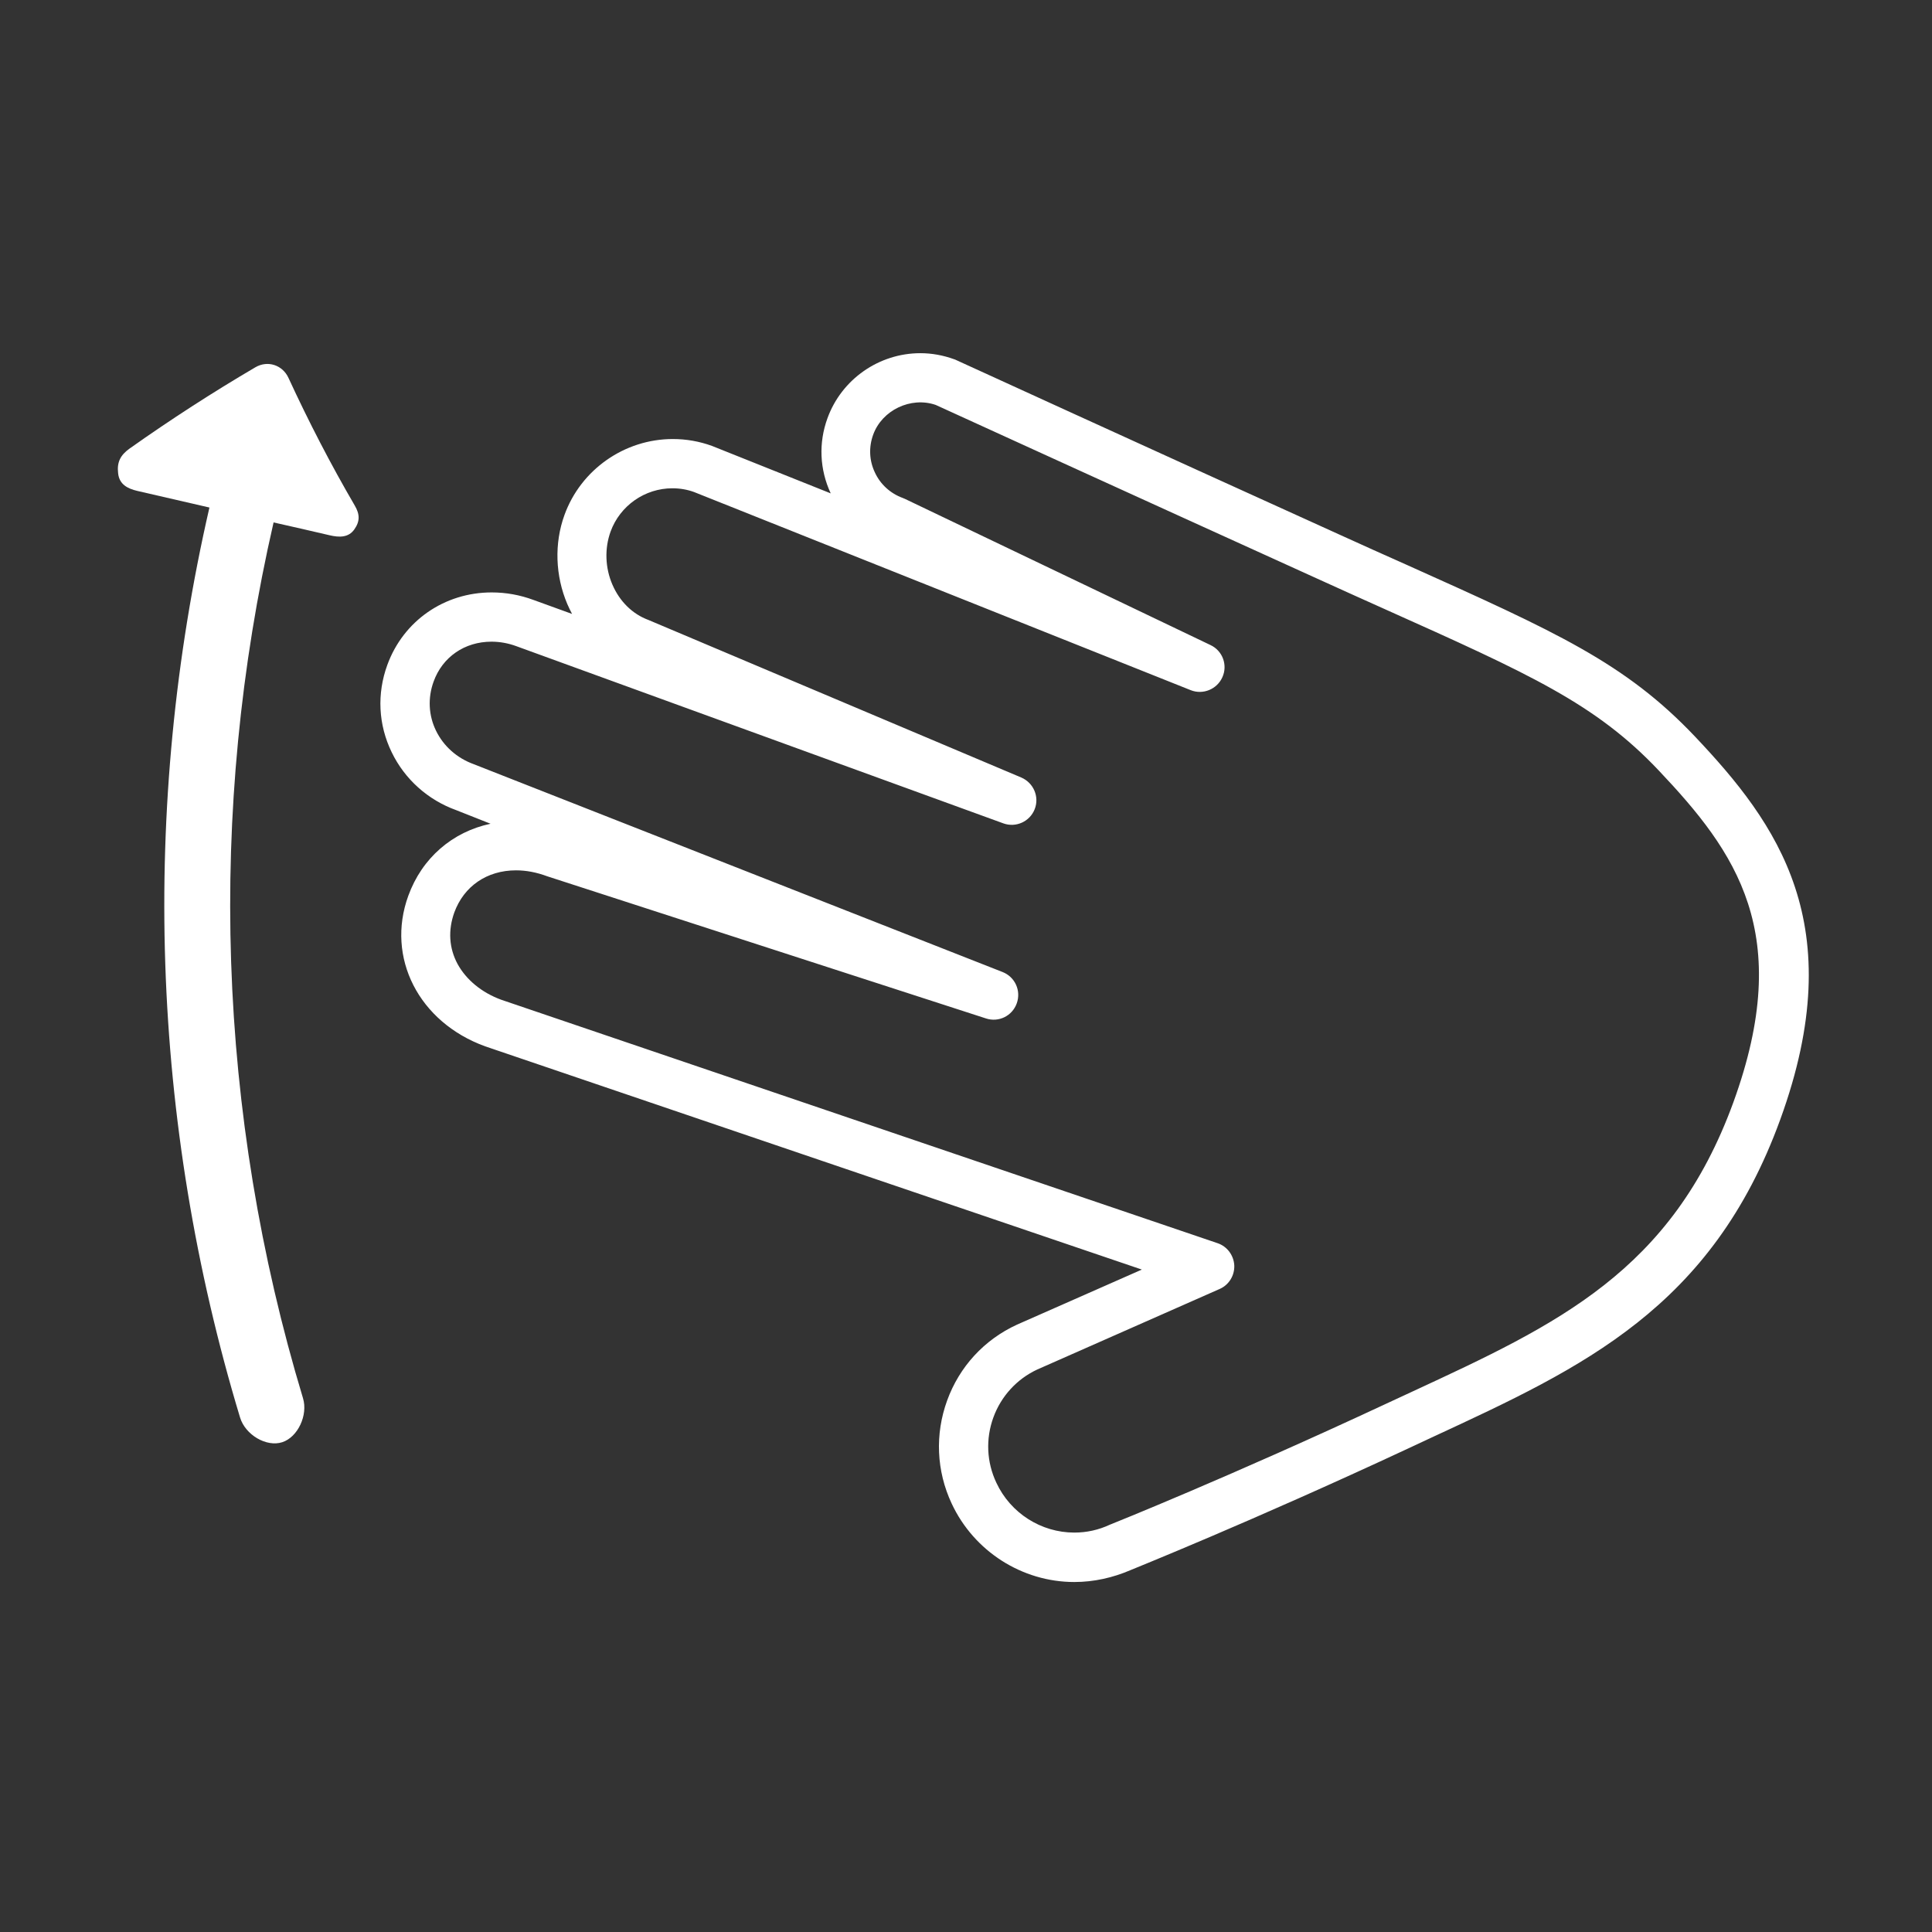
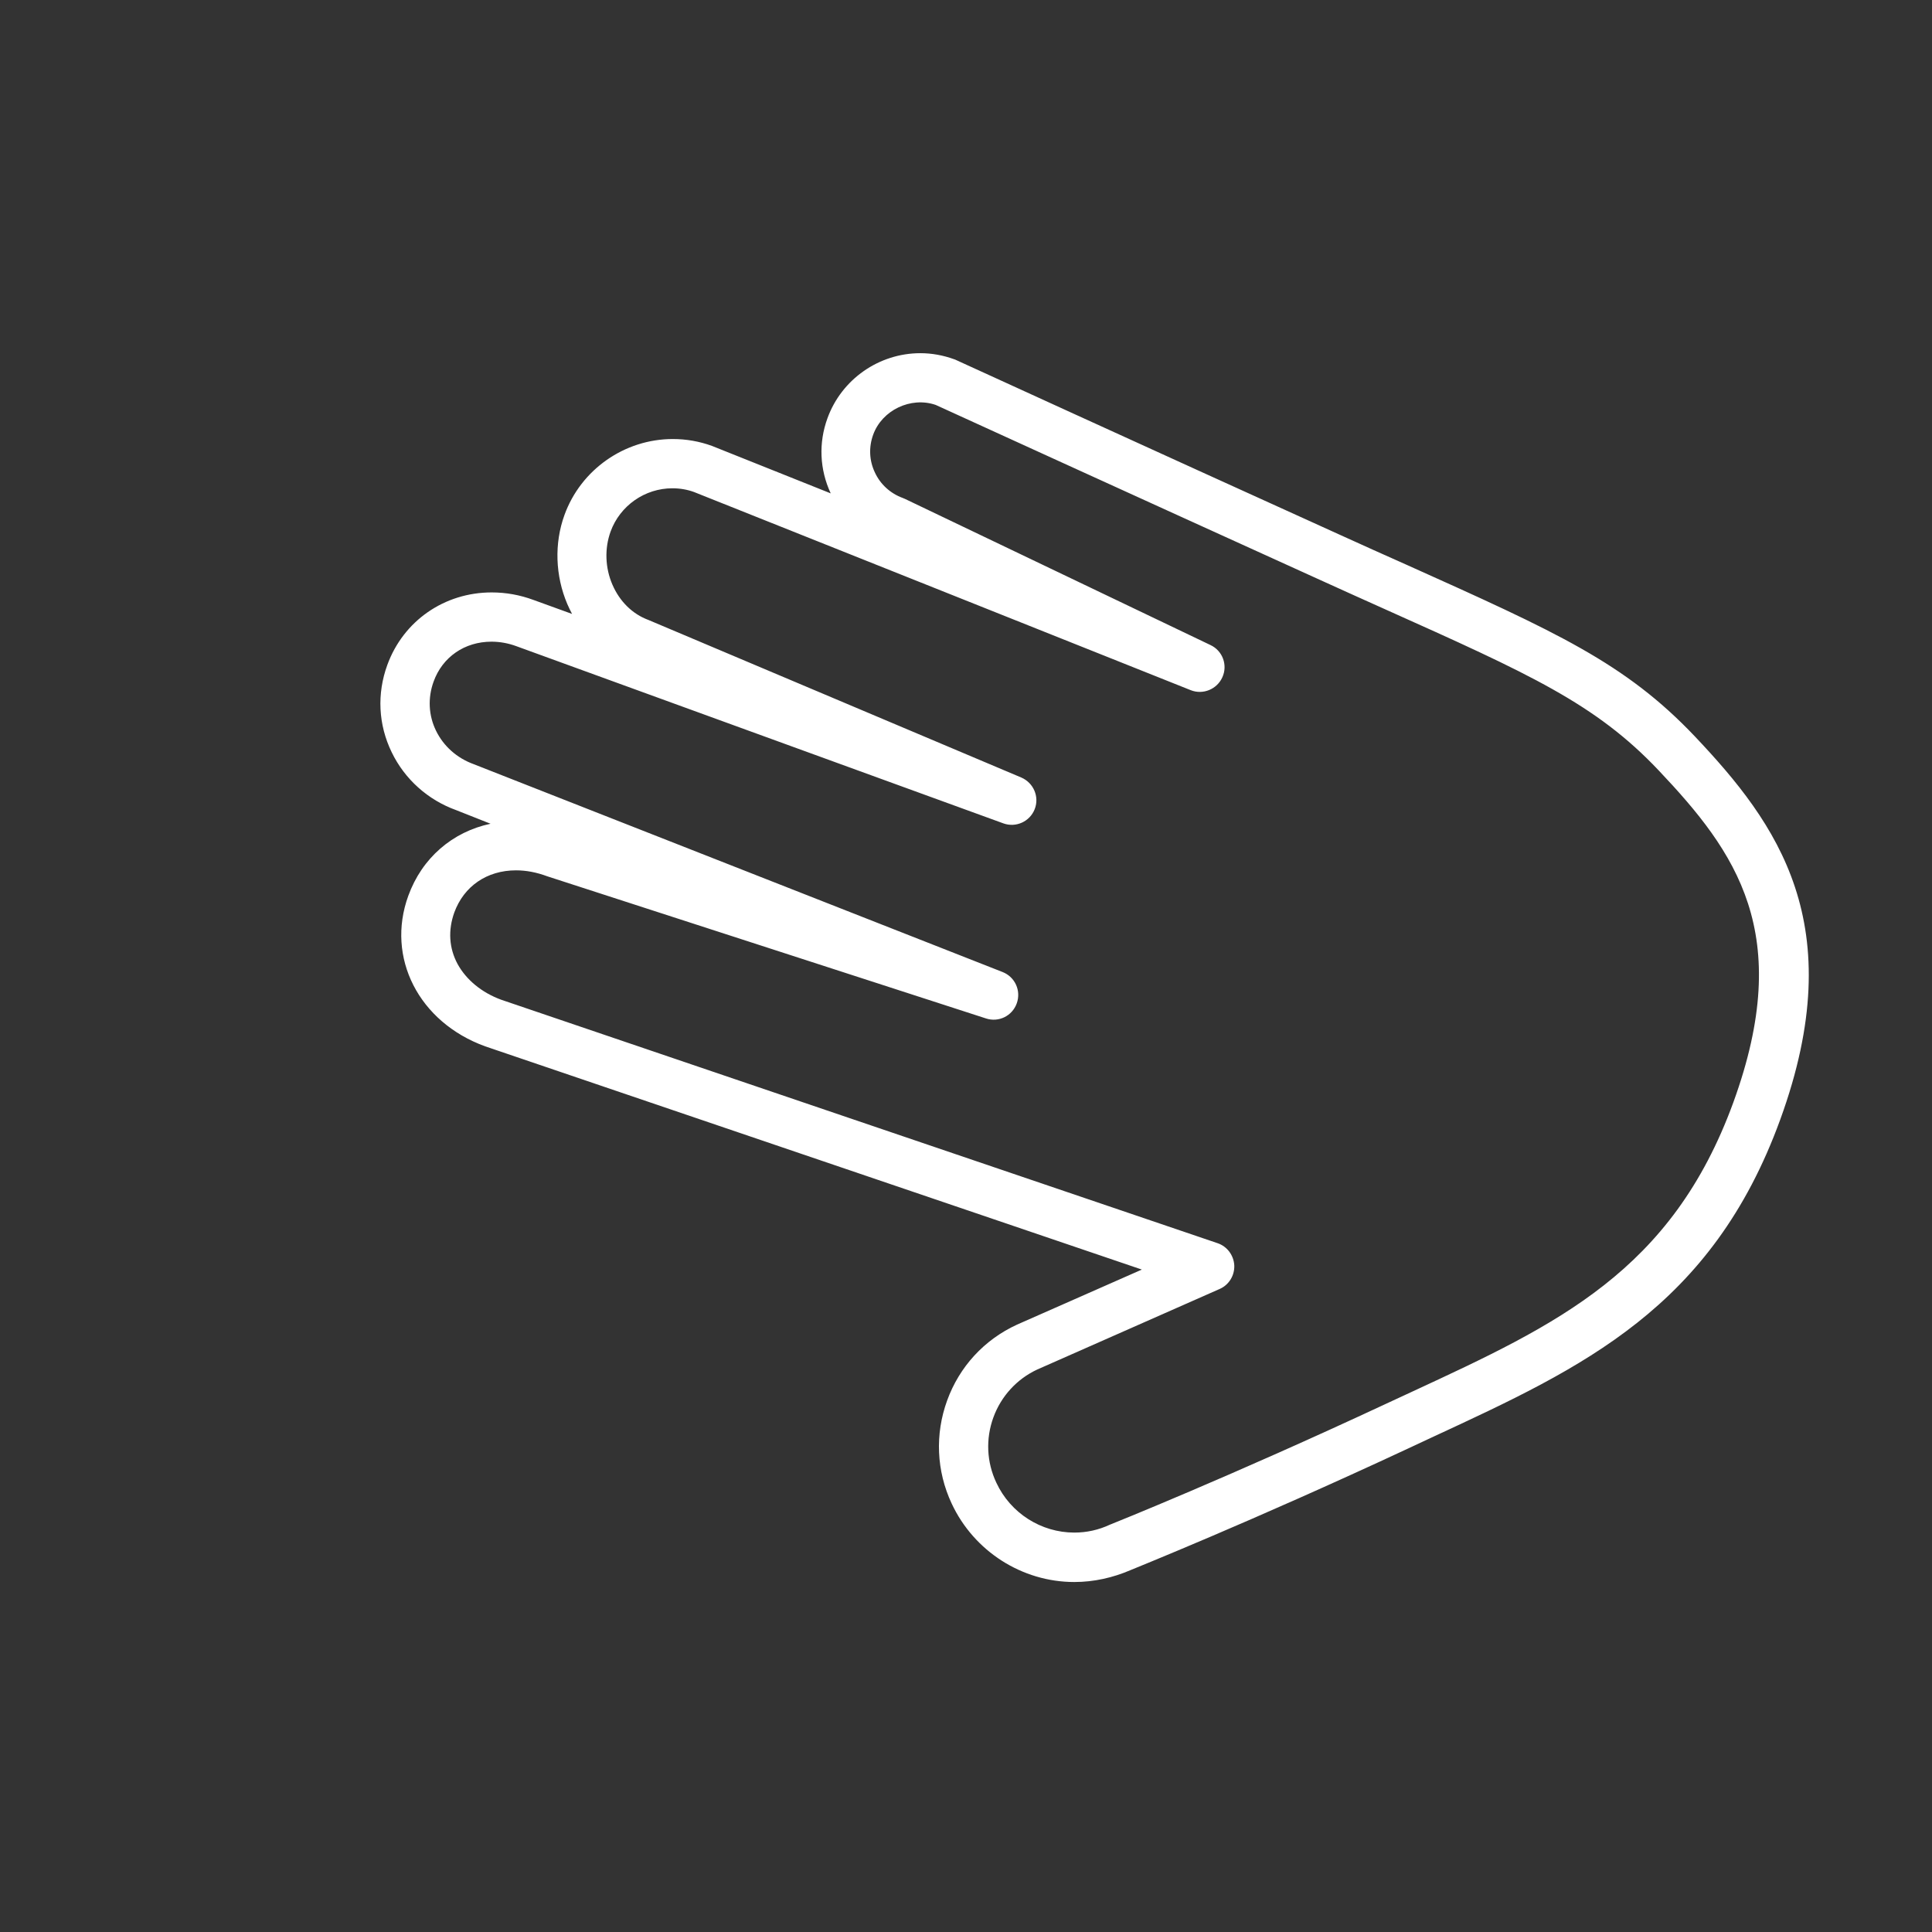
<svg xmlns="http://www.w3.org/2000/svg" version="1.1" id="Layer_1" x="0px" y="0px" viewBox="0 0 1024 1024" style="enable-background:new 0 0 1024 1024;" xml:space="preserve">
  <rect x="0" y="0" width="1024" height="1024" fill="#333333" stroke="none" />
  <style type="text/css">
	.st0{fill:white;}
</style>
  <g>
-     <path class="st0" d="M68.6,237.8c21.9-15.5,44.2-29.9,66.7-43.1c6.6-3.9,14.5-1.2,17.6,5.6c10.8,23.4,22.5,46,35.1,67.6   c2.7,4.6,2.9,8.3-0.2,12.7c-3.1,4.4-8,4.3-13.1,3.1c-9.9-2.3-19.8-4.6-29.7-6.8c-35.2,153.1-30,313.2,15.6,464.2   c2.7,8.9-2.7,20.6-11,23.3c-8.3,2.7-19.6-3.8-22.4-13.2c-47.4-156.9-52.8-323.1-16.2-482.2c-12.7-2.9-25.5-5.9-38.2-8.8   c-5.1-1.2-9.6-3.4-10.2-9.4C61.9,244.9,63.9,241.2,68.6,237.8z" />
    <g>
      <path class="st0" d="M569.4,838.5c-27.7,0-53.2-16.3-65-41.6c-8.1-17.3-8.9-36.7-2.4-54.6c6.5-17.9,19.6-32.2,37-40.2l66.2-29.2    l-348-118.3c-35.3-12.8-52.7-47.1-40.8-79.8c7.3-20.1,23.4-33.9,43.6-38.2l-18.2-7.2c-15-5.4-27.3-16.4-34.2-30.7    c-7.1-14.6-7.9-31-2.3-46.3c8.5-23.3,30.2-38.4,55.3-38.4c7.5,0,14.9,1.3,22.2,4l20.4,7.4c-0.9-1.7-1.7-3.4-2.5-5.2    c-6.4-15-7-32.2-1.5-47.3c8.7-24,31.8-40.2,57.4-40.2c7.1,0,14.1,1.2,20.9,3.7l62.8,25.1c-5.9-12.7-6.5-26.8-1.7-39.9    c7.5-20.6,27.3-34.4,49.2-34.4c6.1,0,12.1,1.1,17.9,3.2c0.3,0.1,0.7,0.2,1,0.4c0,0,99.4,45.5,202.9,92.4    c12.8,5.8,24.7,11.2,35.8,16.1c79.7,35.8,116,52.1,153,91.1c43.5,46,82.8,99.5,45.2,202.9c-36.3,99.9-104.7,131.5-183.7,168.1    l-13.7,6.4c-83.2,38.8-146.4,64.1-147,64.4C589.9,836.2,579.8,838.5,569.4,838.5z M273.5,461.3c-15.4,0-27.6,8.4-32.7,22.3    c-3.4,9.5-2.8,18.9,1.7,27.3c4.6,8.4,12.8,15.2,23.2,19l379.6,129c5.1,1.7,8.6,6.4,8.9,11.8c0.2,5.4-2.9,10.4-7.8,12.5l-96.7,42.7    c-10.7,5-19.1,14.1-23.2,25.4c-4.1,11.3-3.6,23.6,1.6,34.6c7.5,16.1,23.7,26.4,41.3,26.4c6.6,0,12.9-1.4,18.9-4.2    c1.3-0.5,63.9-25.6,146.4-64.1l13.8-6.4C825.3,702,886,673.9,918.7,584.3c32.6-89.6,1.4-132.7-39.6-176    c-33.4-35.3-68.3-51-144.8-85.3c-11.1-5-23-10.3-35.9-16.2c-99.2-45-194.6-88.6-202.5-92.2c-13.2-4.5-28.4,2.8-33.1,15.8    c-2.4,6.6-2.1,13.7,0.9,20c2.9,6.3,8.2,11.1,14.7,13.5c0.4,0.2,0.8,0.3,1.2,0.5l162,77.5c6.4,3,9.2,10.6,6.3,17    c-2.8,6.4-10.3,9.5-16.8,6.9L367.9,260.8c-3.5-1.3-7.5-2-11.5-2c-14.6,0-27.8,9.2-32.8,23c-3.2,8.9-2.9,19.1,1,28.1    c3.9,9,10.7,15.6,19.1,18.7l197.6,83.5c6.5,2.8,9.7,10.2,7.1,16.8c-2.6,6.6-10,9.9-16.6,7.5l-258.1-93.9    c-4.3-1.6-8.8-2.4-13.2-2.4c-14.2,0-26,8.1-30.7,21.2c-3.1,8.6-2.7,17.8,1.3,26c4,8.2,11.1,14.5,19.9,17.7l280.4,110.2    c6.6,2.6,9.9,9.9,7.5,16.6c-2.4,6.7-9.6,10.2-16.3,8l-232.4-75.3C284.3,462.3,278.8,461.3,273.5,461.3z" />
    </g>
  </g>
  <style type="text/css">polygon,path{fill:white;}</style>
</svg>